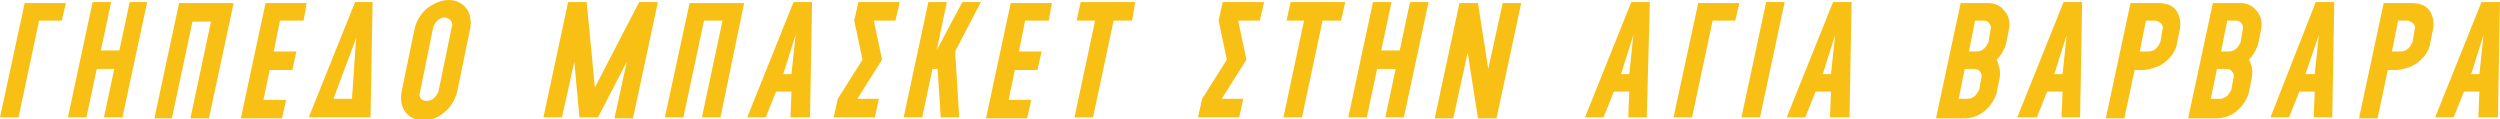
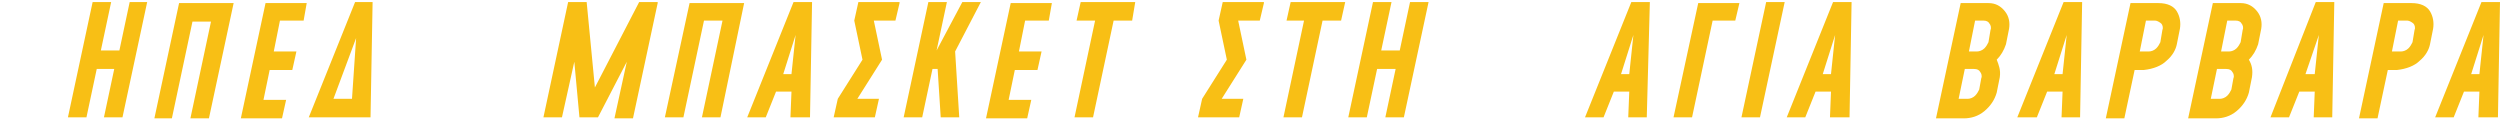
<svg xmlns="http://www.w3.org/2000/svg" version="1.1" id="Layer_1" x="0px" y="0px" viewBox="0 0 242.9 11.6" style="enable-background:new 0 0 242.9 11.6;" xml:space="preserve">
  <style type="text/css">
	.st0{fill:#F8BF15;}
</style>
  <g>
-     <path class="st0" d="M6.4,0.3L6,2H3.8l-2,9.4H0L2.4,0.3H6.4z" />
    <path class="st0" d="M14.3,0.2l-2.4,11.2h-1.8l1-4.7H9.4l-1,4.7H6.6L9,0.2h1.8l-1,4.7h1.8l1-4.7H14.3z" />
    <path class="st0" d="M17.4,0.3h5.3l-2.4,11.2h-1.8l2-9.4h-1.8l-2,9.4H15L17.4,0.3z" />
    <path class="st0" d="M27.2,2L26.6,5h2.2l-0.4,1.8h-2.2l-0.6,2.9h2.2l-0.4,1.8h-4l2.4-11.2h4L29.5,2H27.2z" />
    <path class="st0" d="M36.2,0.3L36,11.4h-6l4.5-11.2H36.2z M32.4,9.6h1.8l0.4-5.9L32.4,9.6z" />
-     <path class="st0" d="M43.6,0c0.7,0,1.3,0.3,1.7,0.8c0.4,0.5,0.5,1.2,0.4,1.9L44.4,9c-0.2,0.7-0.6,1.4-1.2,1.9   c-0.6,0.5-1.3,0.8-2.1,0.8c-0.7,0-1.3-0.3-1.7-0.8S38.9,9.7,39,9l1.3-6.3c0.2-0.7,0.6-1.4,1.2-1.9C42.2,0.3,42.9,0,43.6,0z    M41.5,9.8c0.2,0,0.5-0.1,0.7-0.3c0.2-0.2,0.3-0.4,0.4-0.6l1.3-6.3c0.1-0.2,0-0.5-0.1-0.6s-0.3-0.3-0.6-0.3c-0.2,0-0.5,0.1-0.7,0.3   s-0.3,0.4-0.4,0.6L40.8,9c-0.1,0.2,0,0.5,0.1,0.6C41.1,9.8,41.3,9.8,41.5,9.8z" />
    <path class="st0" d="M63.9,0.3l-2.4,11.2h-1.8L60.9,6l-2.8,5.4h-1.8L55.8,6l-1.2,5.4h-1.8l2.4-11.2H57l0.8,8.3l4.3-8.3H63.9z" />
    <path class="st0" d="M67,0.3h5.3L70,11.4h-1.8l2-9.4h-1.8l-2,9.4h-1.8L67,0.3z" />
    <path class="st0" d="M76.8,11.4l0.1-2.5h-1.5l-1,2.5h-1.8l4.5-11.2h1.8l-0.2,11.2H76.8z M76.9,7.2l0.4-3.8l-1.2,3.8H76.9z" />
    <path class="st0" d="M87.4,0.3L87,2h-2.1l0.8,3.8l-2.4,3.8h2.1L85,11.4h-4l0.4-1.8l2.4-3.8L83,2l0.4-1.8H87.4z" />
    <path class="st0" d="M92.8,5l0.4,6.4h-1.8l-0.3-4.7h-0.5l-1,4.7h-1.8l2.4-11.2h1.8l-1,4.7h0l2.5-4.7h1.8L92.8,5z" />
    <path class="st0" d="M99.6,2L99,5h2.2l-0.4,1.8h-2.2L98,9.7h2.2l-0.4,1.8h-4l2.4-11.2h4L101.9,2H99.6z" />
    <path class="st0" d="M110,2h-1.8l-2,9.4h-1.8l2-9.4h-1.8l0.4-1.8h5.3L110,2z" />
    <path class="st0" d="M122.8,0.3L122.4,2h-2.1l0.8,3.8l-2.4,3.8h2.1l-0.4,1.8h-4l0.4-1.8l2.4-3.8L118.4,2l0.4-1.8H122.8z" />
    <path class="st0" d="M130.3,2h-1.8l-2,9.4h-1.8l2-9.4H125l0.4-1.8h5.3L130.3,2z" />
    <path class="st0" d="M138.8,0.2l-2.4,11.2h-1.8l1-4.7h-1.8l-1,4.7h-1.8l2.4-11.2h1.8l-1,4.7h1.8l1-4.7H138.8z" />
-     <path class="st0" d="M147.8,0.3l-2.4,11.2h-1.8l-1-6.4l-1.4,6.4h-1.8l2.4-11.2h1.8l1,6.4l1.4-6.4H147.8z" />
    <path class="st0" d="M158.2,11.4l0.1-2.5h-1.5l-1,2.5h-1.8l4.5-11.2h1.8L160,11.4H158.2z M158.3,7.2l0.4-3.8l-1.2,3.8H158.3z" />
    <path class="st0" d="M169,0.3L168.6,2h-2.2l-2,9.4h-1.8L165,0.3H169z" />
-     <path class="st0" d="M171.6,0.2h1.8L171,11.4h-1.8L171.6,0.2z" />
+     <path class="st0" d="M171.6,0.2h1.8L171,11.4h-1.8L171.6,0.2" />
    <path class="st0" d="M177.8,11.4l0.1-2.5h-1.5l-1,2.5h-1.8l4.5-11.2h1.8l-0.2,11.2H177.8z M177.9,7.2l0.4-3.8l-1.2,3.8H177.9z" />
    <path class="st0" d="M194.3,7.5L194,9c-0.2,0.7-0.6,1.3-1.2,1.8s-1.3,0.7-2,0.7h-2.7l2.4-11.2l2.7,0c0.7,0,1.2,0.3,1.6,0.8   s0.5,1.1,0.4,1.7l-0.3,1.5c-0.2,0.6-0.5,1.1-0.9,1.5C194.2,6.3,194.4,6.8,194.3,7.5z M192.5,7.6c0.1-0.2,0-0.5-0.1-0.6   c-0.1-0.2-0.3-0.3-0.6-0.3h-0.9l-0.6,2.9h0.9c0.2,0,0.5-0.1,0.7-0.3s0.3-0.4,0.4-0.6L192.5,7.6z M191.3,5h0.8   c0.2,0,0.5-0.1,0.7-0.3c0.2-0.2,0.3-0.4,0.4-0.6l0.2-1.2c0.1-0.2,0-0.5-0.1-0.6c-0.1-0.2-0.3-0.3-0.6-0.3h-0.8L191.3,5z" />
    <path class="st0" d="M200.3,11.4l0.1-2.5h-1.5l-1,2.5H196l4.5-11.2h1.8l-0.2,11.2H200.3z M200.4,7.2l0.4-3.8l-1.2,3.8H200.4z" />
    <path class="st0" d="M209.7,0.3c0.9,0,1.5,0.3,1.8,0.8s0.4,1.1,0.3,1.7l-0.3,1.5c-0.1,0.5-0.4,1.1-1,1.6c-0.5,0.5-1.3,0.8-2.2,0.9   h-0.9l-1,4.7h-1.8l2.4-11.2H209.7z M210.1,2.9c0.1-0.2,0-0.5-0.1-0.6S209.6,2,209.4,2h-0.9L207.9,5h0.9c0.2,0,0.5-0.1,0.7-0.3   c0.2-0.2,0.3-0.4,0.4-0.6L210.1,2.9z" />
    <path class="st0" d="M218.8,7.5L218.5,9c-0.2,0.7-0.6,1.3-1.2,1.8s-1.3,0.7-2,0.7h-2.7L215,0.3l2.7,0c0.7,0,1.2,0.3,1.6,0.8   s0.5,1.1,0.4,1.7l-0.3,1.5c-0.2,0.6-0.5,1.1-0.9,1.5C218.8,6.3,218.9,6.8,218.8,7.5z M217,7.6c0.1-0.2,0-0.5-0.1-0.6   c-0.1-0.2-0.3-0.3-0.6-0.3h-0.9l-0.6,2.9h0.9c0.2,0,0.5-0.1,0.7-0.3s0.3-0.4,0.4-0.6L217,7.6z M215.8,5h0.8c0.2,0,0.5-0.1,0.7-0.3   c0.2-0.2,0.3-0.4,0.4-0.6l0.2-1.2c0.1-0.2,0-0.5-0.1-0.6c-0.1-0.2-0.3-0.3-0.6-0.3h-0.8L215.8,5z" />
    <path class="st0" d="M224.8,11.4l0.1-2.5h-1.5l-1,2.5h-1.8L225,0.2h1.8l-0.2,11.2H224.8z M224.9,7.2l0.4-3.8L224,7.2H224.9z" />
    <path class="st0" d="M234.3,0.3c0.9,0,1.5,0.3,1.8,0.8s0.4,1.1,0.3,1.7l-0.3,1.5c-0.1,0.5-0.4,1.1-1,1.6c-0.5,0.5-1.3,0.8-2.2,0.9   H232l-1,4.7h-1.8l2.4-11.2H234.3z M234.6,2.9c0.1-0.2,0-0.5-0.1-0.6S234.1,2,233.9,2H233L232.4,5h0.9c0.2,0,0.5-0.1,0.7-0.3   c0.2-0.2,0.3-0.4,0.4-0.6L234.6,2.9z" />
    <path class="st0" d="M240.8,11.4l0.1-2.5h-1.5l-1,2.5h-1.8l4.5-11.2h1.8l-0.2,11.2H240.8z M240.9,7.2l0.4-3.8l-1.2,3.8H240.9z" />
  </g>
</svg>